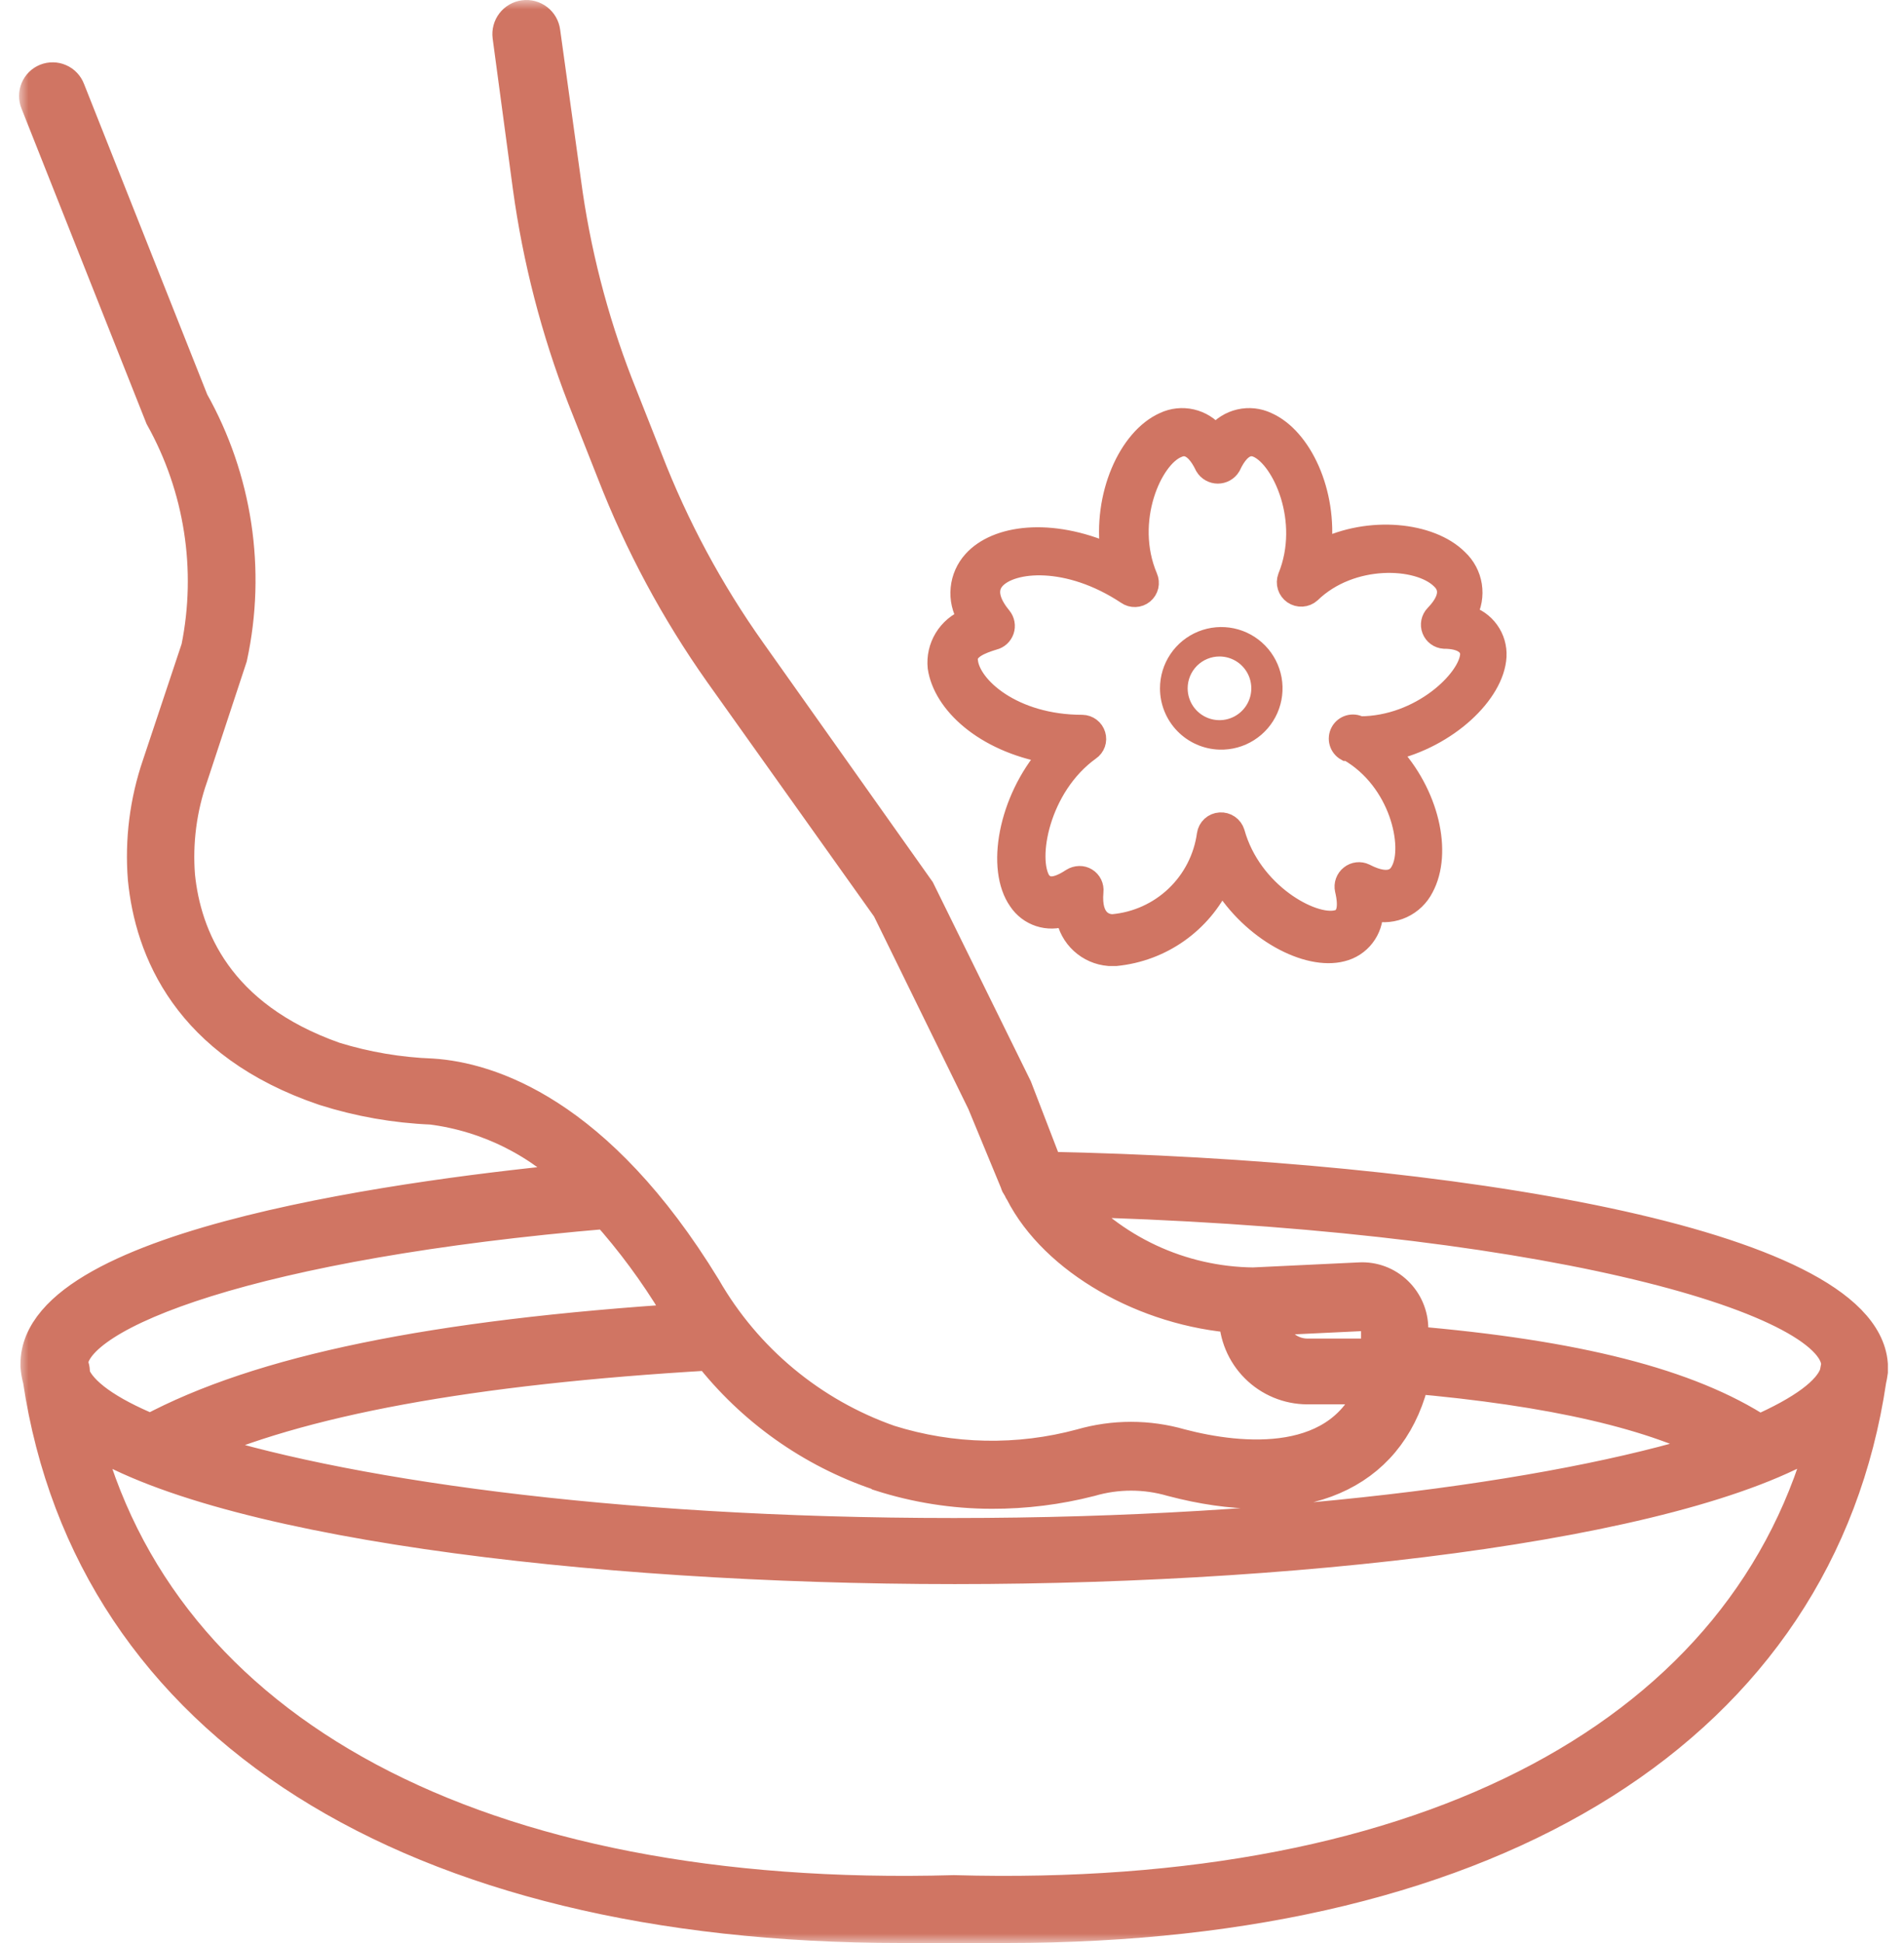
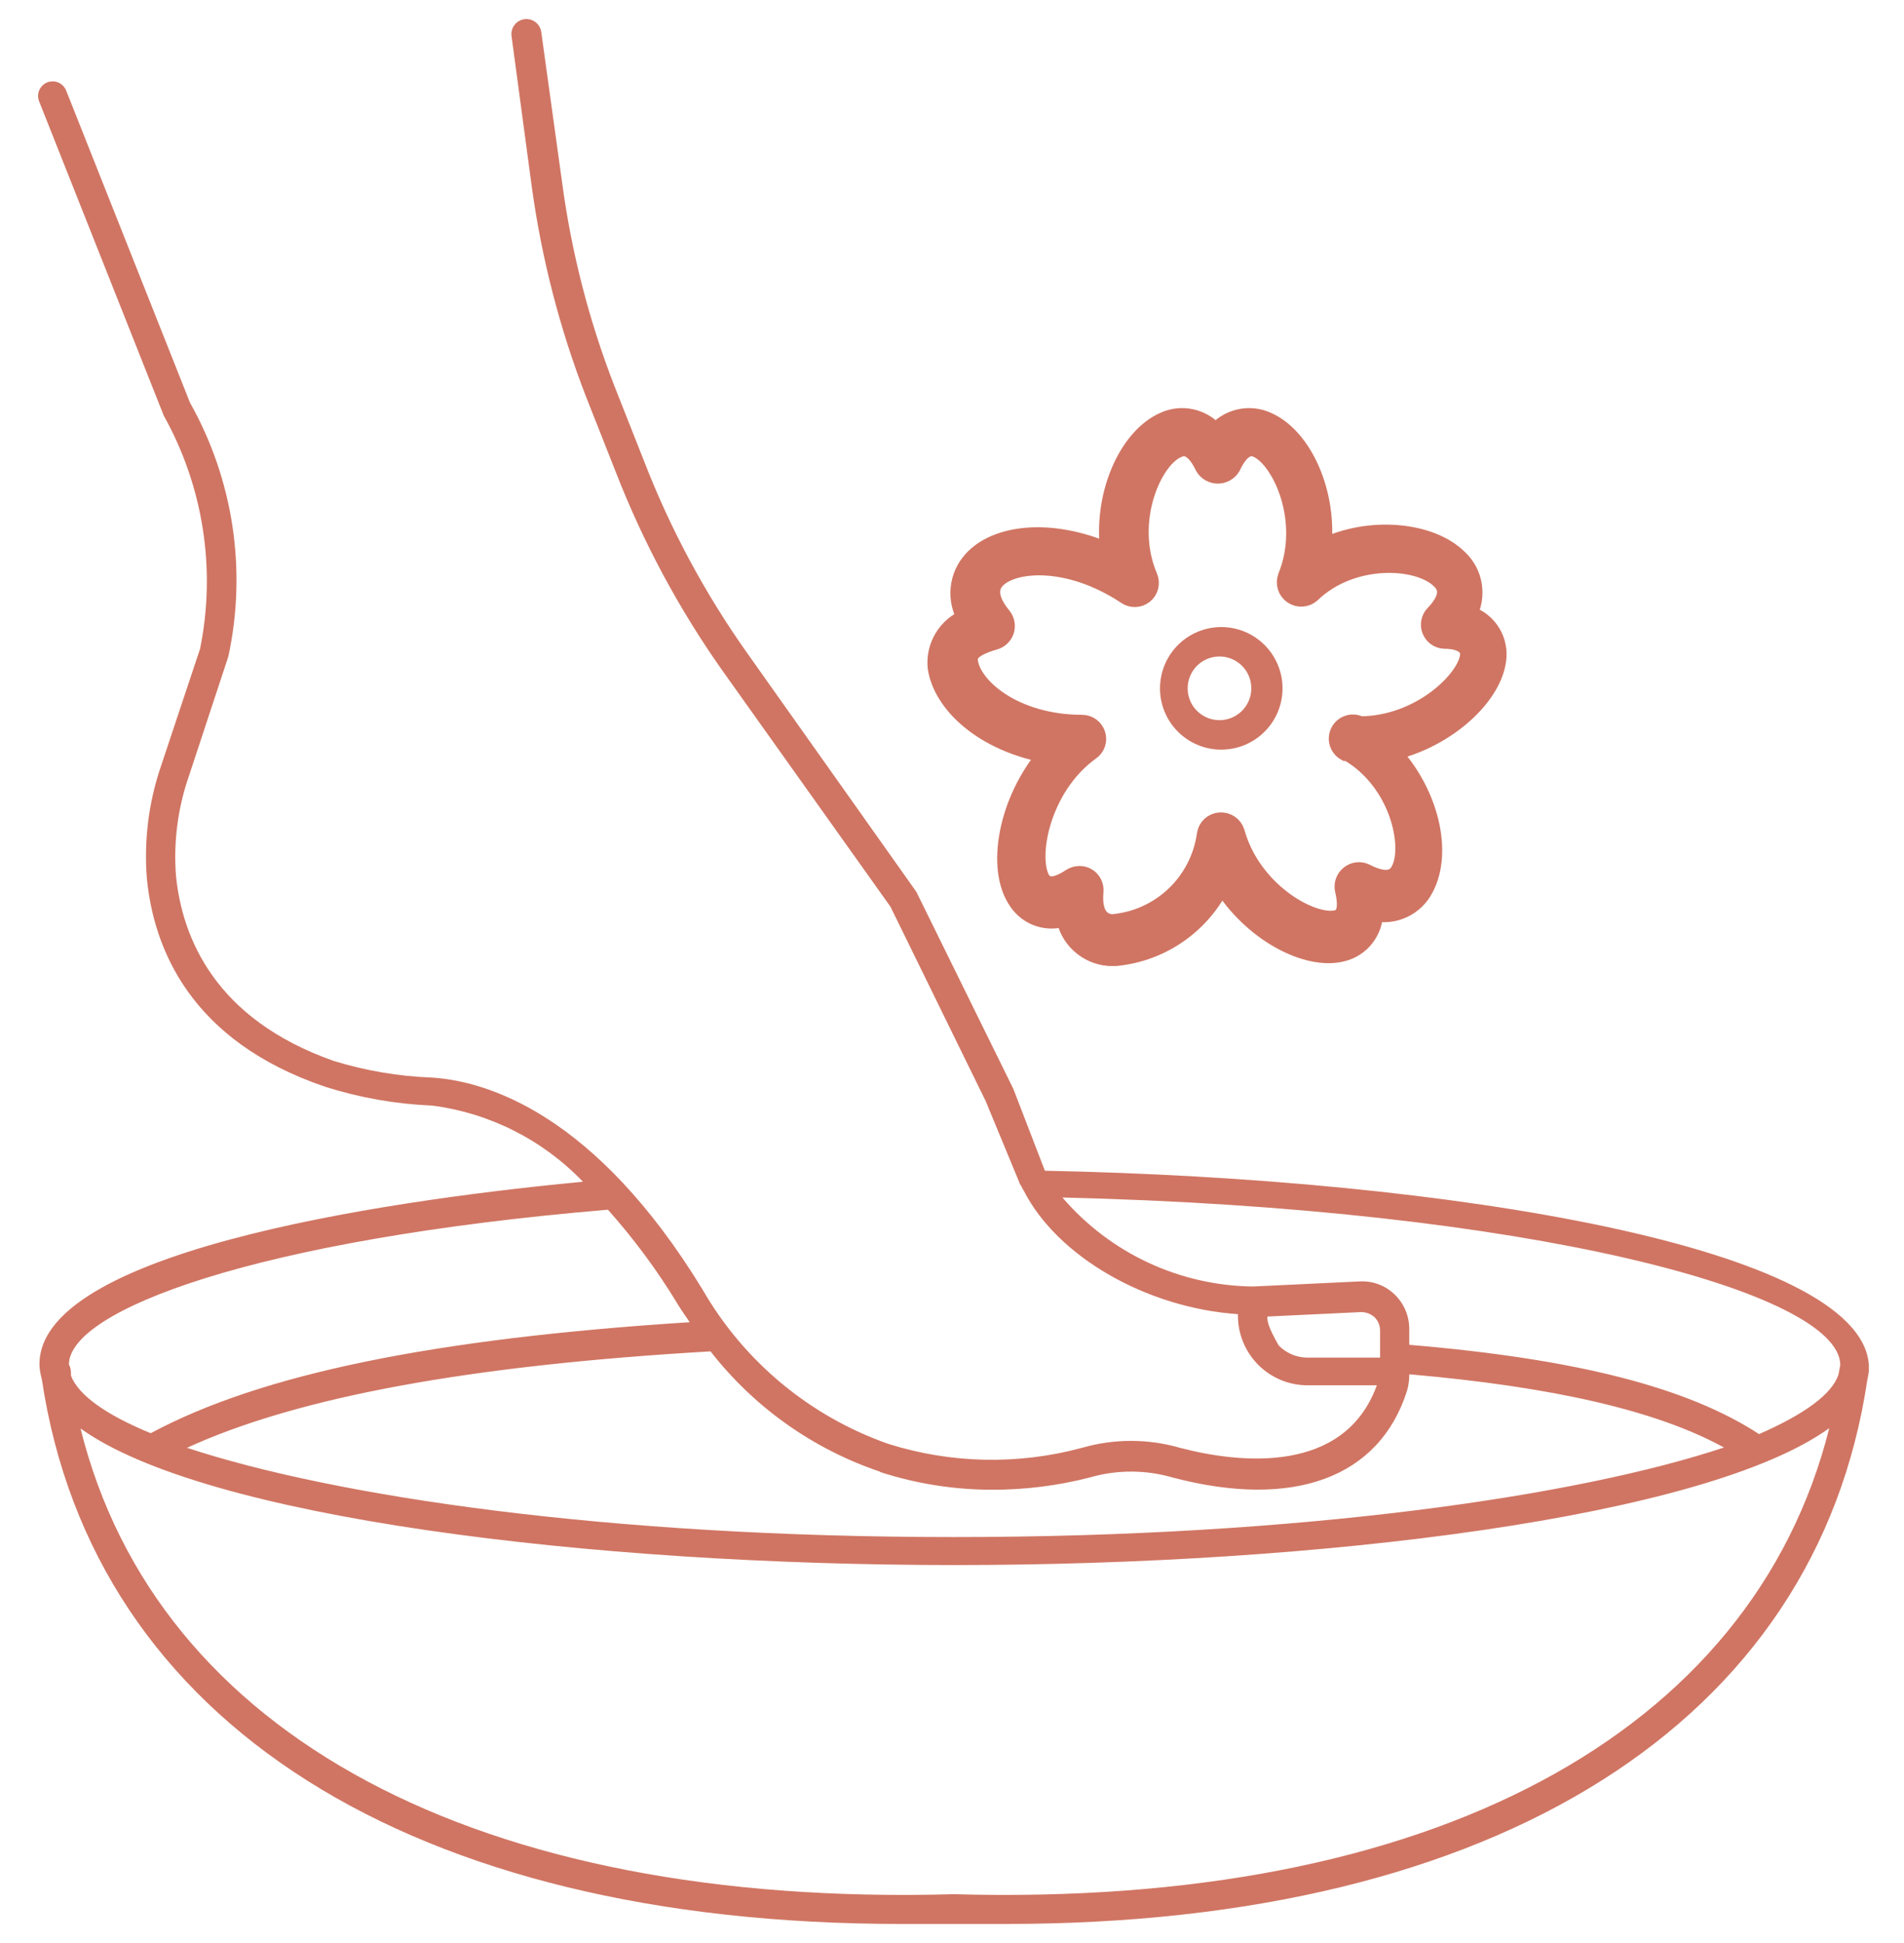
<svg xmlns="http://www.w3.org/2000/svg" width="100" height="102" viewBox="0 0 100 102" fill="none">
  <mask id="path-1-outside-1_3266_42" maskUnits="userSpaceOnUse" x="1" y="0" width="99" height="102" fill="black">
    <rect fill="white" x="1" width="99" height="102" />
    <path d="M98.153 72.004V71.629C97.684 65.49 76.281 61.881 54.878 61.459L53.222 57.163L48.129 46.82L39.27 34.322C37.038 31.182 35.207 27.776 33.818 24.183L32.256 20.23C30.926 16.8 30.008 13.223 29.522 9.576L28.428 1.686C28.415 1.584 28.381 1.485 28.33 1.395C28.278 1.305 28.21 1.227 28.128 1.164C28.046 1.1 27.952 1.054 27.852 1.027C27.752 1 27.648 0.993 27.546 1.007C27.443 1.02 27.344 1.053 27.254 1.105C27.165 1.156 27.086 1.225 27.023 1.307C26.96 1.389 26.913 1.483 26.887 1.583C26.86 1.682 26.853 1.787 26.866 1.889L27.928 9.794C28.444 13.564 29.398 17.26 30.772 20.808L32.334 24.761C33.774 28.467 35.663 31.982 37.958 35.228L46.769 47.601L51.769 57.803L53.534 62.068C53.534 62.146 53.628 62.224 53.659 62.302C53.686 62.375 53.723 62.443 53.768 62.505C55.534 65.974 60.221 68.661 65.017 68.989V69.083C65.021 70.047 65.406 70.97 66.088 71.652C66.769 72.334 67.693 72.719 68.657 72.723H72.313C70.61 77.41 65.126 76.832 61.97 76.004C60.291 75.52 58.51 75.52 56.83 76.004C53.49 76.908 49.961 76.838 46.66 75.8C42.539 74.354 39.074 71.477 36.896 67.692C31.256 58.459 25.569 56.756 22.695 56.569C20.94 56.504 19.202 56.21 17.524 55.694C11.274 53.491 9.572 49.211 9.244 45.992C9.104 44.203 9.338 42.405 9.931 40.712L11.993 34.463C12.973 29.924 12.256 25.183 9.978 21.137L3.479 4.764C3.442 4.669 3.388 4.582 3.318 4.509C3.248 4.435 3.164 4.376 3.07 4.336C2.977 4.295 2.877 4.273 2.776 4.272C2.674 4.27 2.573 4.289 2.479 4.326C2.385 4.364 2.3 4.42 2.228 4.491C2.157 4.562 2.099 4.646 2.06 4.739C2.021 4.832 2.001 4.931 2 5.032C1.999 5.133 2.019 5.233 2.057 5.326L8.603 21.824C10.679 25.543 11.355 29.882 10.509 34.056L8.462 40.196C7.809 42.098 7.554 44.113 7.713 46.117C8.072 49.773 9.978 54.647 17.086 57.053C18.899 57.628 20.779 57.959 22.679 58.037C25.704 58.423 28.506 59.835 30.616 62.037C22.164 62.834 2.073 65.38 2.073 71.614V71.707C2.092 71.945 2.133 72.181 2.198 72.41C4.9 90.47 21.632 101 47.316 101H52.862C78.609 101 95.403 90.439 98.075 72.426C98.108 72.287 98.134 72.146 98.153 72.004ZM55.799 62.865C80.28 63.443 96.637 67.833 96.653 71.66L96.559 72.16C96.215 73.192 94.778 74.238 92.388 75.285C88.638 72.832 82.764 71.332 74.016 70.598V69.754C74.015 69.419 73.947 69.087 73.815 68.778C73.684 68.47 73.492 68.191 73.25 67.958C73.007 67.722 72.718 67.538 72.401 67.42C72.083 67.302 71.745 67.251 71.406 67.27L65.814 67.536C63.908 67.515 62.029 67.087 60.302 66.282C58.575 65.476 57.04 64.311 55.799 62.865ZM66.563 69.114L71.469 68.88C71.734 68.874 71.99 68.969 72.188 69.145C72.373 69.326 72.48 69.573 72.484 69.833V71.27H68.672C68.389 71.27 68.108 71.213 67.847 71.102C67.586 70.991 67.35 70.829 67.153 70.625C66.956 70.421 66.802 70.179 66.701 69.914C66.6 69.649 66.553 69.366 66.563 69.083V69.114ZM46.254 77.285C48.142 77.893 50.113 78.204 52.097 78.206C53.825 78.21 55.547 77.995 57.221 77.566C58.649 77.149 60.167 77.149 61.595 77.566C67.954 79.237 72.438 77.566 73.891 73.035C73.97 72.772 74.012 72.498 74.016 72.223V72.145C81.561 72.801 87.014 74.051 90.544 75.988C82.905 78.534 68.297 80.69 50.097 80.69C31.896 80.69 17.602 78.566 9.822 76.004C15.649 73.332 24.679 71.676 37.318 70.942C39.6 73.87 42.69 76.064 46.207 77.253L46.254 77.285ZM31.928 63.505C33.303 65.044 34.532 66.707 35.599 68.473C35.802 68.802 36.021 69.114 36.224 69.411C22.773 70.27 13.712 72.129 7.916 75.238C5.557 74.269 4.119 73.238 3.729 72.223C3.729 72.02 3.729 71.832 3.619 71.629C3.635 68.786 13.368 65.068 31.928 63.505ZM50.097 99.438C25.101 100.141 8.228 91.079 4.229 74.988C10.743 79.675 30.944 82.159 50.144 82.159C69.344 82.159 89.576 79.659 96.075 74.972C92.028 91.064 75.093 100.141 50.097 99.438Z" />
  </mask>
-   <path d="M98.153 72.004V71.629C97.684 65.49 76.281 61.881 54.878 61.459L53.222 57.163L48.129 46.82L39.27 34.322C37.038 31.182 35.207 27.776 33.818 24.183L32.256 20.23C30.926 16.8 30.008 13.223 29.522 9.576L28.428 1.686C28.415 1.584 28.381 1.485 28.33 1.395C28.278 1.305 28.21 1.227 28.128 1.164C28.046 1.1 27.952 1.054 27.852 1.027C27.752 1 27.648 0.993 27.546 1.007C27.443 1.02 27.344 1.053 27.254 1.105C27.165 1.156 27.086 1.225 27.023 1.307C26.96 1.389 26.913 1.483 26.887 1.583C26.86 1.682 26.853 1.787 26.866 1.889L27.928 9.794C28.444 13.564 29.398 17.26 30.772 20.808L32.334 24.761C33.774 28.467 35.663 31.982 37.958 35.228L46.769 47.601L51.769 57.803L53.534 62.068C53.534 62.146 53.628 62.224 53.659 62.302C53.686 62.375 53.723 62.443 53.768 62.505C55.534 65.974 60.221 68.661 65.017 68.989V69.083C65.021 70.047 65.406 70.97 66.088 71.652C66.769 72.334 67.693 72.719 68.657 72.723H72.313C70.61 77.41 65.126 76.832 61.97 76.004C60.291 75.52 58.51 75.52 56.83 76.004C53.49 76.908 49.961 76.838 46.66 75.8C42.539 74.354 39.074 71.477 36.896 67.692C31.256 58.459 25.569 56.756 22.695 56.569C20.94 56.504 19.202 56.21 17.524 55.694C11.274 53.491 9.572 49.211 9.244 45.992C9.104 44.203 9.338 42.405 9.931 40.712L11.993 34.463C12.973 29.924 12.256 25.183 9.978 21.137L3.479 4.764C3.442 4.669 3.388 4.582 3.318 4.509C3.248 4.435 3.164 4.376 3.07 4.336C2.977 4.295 2.877 4.273 2.776 4.272C2.674 4.27 2.573 4.289 2.479 4.326C2.385 4.364 2.3 4.42 2.228 4.491C2.157 4.562 2.099 4.646 2.06 4.739C2.021 4.832 2.001 4.931 2 5.032C1.999 5.133 2.019 5.233 2.057 5.326L8.603 21.824C10.679 25.543 11.355 29.882 10.509 34.056L8.462 40.196C7.809 42.098 7.554 44.113 7.713 46.117C8.072 49.773 9.978 54.647 17.086 57.053C18.899 57.628 20.779 57.959 22.679 58.037C25.704 58.423 28.506 59.835 30.616 62.037C22.164 62.834 2.073 65.38 2.073 71.614V71.707C2.092 71.945 2.133 72.181 2.198 72.41C4.9 90.47 21.632 101 47.316 101H52.862C78.609 101 95.403 90.439 98.075 72.426C98.108 72.287 98.134 72.146 98.153 72.004ZM55.799 62.865C80.28 63.443 96.637 67.833 96.653 71.66L96.559 72.16C96.215 73.192 94.778 74.238 92.388 75.285C88.638 72.832 82.764 71.332 74.016 70.598V69.754C74.015 69.419 73.947 69.087 73.815 68.778C73.684 68.47 73.492 68.191 73.25 67.958C73.007 67.722 72.718 67.538 72.401 67.42C72.083 67.302 71.745 67.251 71.406 67.27L65.814 67.536C63.908 67.515 62.029 67.087 60.302 66.282C58.575 65.476 57.04 64.311 55.799 62.865ZM66.563 69.114L71.469 68.88C71.734 68.874 71.99 68.969 72.188 69.145C72.373 69.326 72.48 69.573 72.484 69.833V71.27H68.672C68.389 71.27 68.108 71.213 67.847 71.102C67.586 70.991 67.35 70.829 67.153 70.625C66.956 70.421 66.802 70.179 66.701 69.914C66.6 69.649 66.553 69.366 66.563 69.083V69.114ZM46.254 77.285C48.142 77.893 50.113 78.204 52.097 78.206C53.825 78.21 55.547 77.995 57.221 77.566C58.649 77.149 60.167 77.149 61.595 77.566C67.954 79.237 72.438 77.566 73.891 73.035C73.97 72.772 74.012 72.498 74.016 72.223V72.145C81.561 72.801 87.014 74.051 90.544 75.988C82.905 78.534 68.297 80.69 50.097 80.69C31.896 80.69 17.602 78.566 9.822 76.004C15.649 73.332 24.679 71.676 37.318 70.942C39.6 73.87 42.69 76.064 46.207 77.253L46.254 77.285ZM31.928 63.505C33.303 65.044 34.532 66.707 35.599 68.473C35.802 68.802 36.021 69.114 36.224 69.411C22.773 70.27 13.712 72.129 7.916 75.238C5.557 74.269 4.119 73.238 3.729 72.223C3.729 72.02 3.729 71.832 3.619 71.629C3.635 68.786 13.368 65.068 31.928 63.505ZM50.097 99.438C25.101 100.141 8.228 91.079 4.229 74.988C10.743 79.675 30.944 82.159 50.144 82.159C69.344 82.159 89.576 79.659 96.075 74.972C92.028 91.064 75.093 100.141 50.097 99.438Z" fill="#D07563" />
-   <path d="M98.153 72.004V71.629C97.684 65.49 76.281 61.881 54.878 61.459L53.222 57.163L48.129 46.82L39.27 34.322C37.038 31.182 35.207 27.776 33.818 24.183L32.256 20.23C30.926 16.8 30.008 13.223 29.522 9.576L28.428 1.686C28.415 1.584 28.381 1.485 28.33 1.395C28.278 1.305 28.21 1.227 28.128 1.164C28.046 1.1 27.952 1.054 27.852 1.027C27.752 1 27.648 0.993 27.546 1.007C27.443 1.02 27.344 1.053 27.254 1.105C27.165 1.156 27.086 1.225 27.023 1.307C26.96 1.389 26.913 1.483 26.887 1.583C26.86 1.682 26.853 1.787 26.866 1.889L27.928 9.794C28.444 13.564 29.398 17.26 30.772 20.808L32.334 24.761C33.774 28.467 35.663 31.982 37.958 35.228L46.769 47.601L51.769 57.803L53.534 62.068C53.534 62.146 53.628 62.224 53.659 62.302C53.686 62.375 53.723 62.443 53.768 62.505C55.534 65.974 60.221 68.661 65.017 68.989V69.083C65.021 70.047 65.406 70.97 66.088 71.652C66.769 72.334 67.693 72.719 68.657 72.723H72.313C70.61 77.41 65.126 76.832 61.97 76.004C60.291 75.52 58.51 75.52 56.83 76.004C53.49 76.908 49.961 76.838 46.66 75.8C42.539 74.354 39.074 71.477 36.896 67.692C31.256 58.459 25.569 56.756 22.695 56.569C20.94 56.504 19.202 56.21 17.524 55.694C11.274 53.491 9.572 49.211 9.244 45.992C9.104 44.203 9.338 42.405 9.931 40.712L11.993 34.463C12.973 29.924 12.256 25.183 9.978 21.137L3.479 4.764C3.442 4.669 3.388 4.582 3.318 4.509C3.248 4.435 3.164 4.376 3.07 4.336C2.977 4.295 2.877 4.273 2.776 4.272C2.674 4.27 2.573 4.289 2.479 4.326C2.385 4.364 2.3 4.42 2.228 4.491C2.157 4.562 2.099 4.646 2.06 4.739C2.021 4.832 2.001 4.931 2 5.032C1.999 5.133 2.019 5.233 2.057 5.326L8.603 21.824C10.679 25.543 11.355 29.882 10.509 34.056L8.462 40.196C7.809 42.098 7.554 44.113 7.713 46.117C8.072 49.773 9.978 54.647 17.086 57.053C18.899 57.628 20.779 57.959 22.679 58.037C25.704 58.423 28.506 59.835 30.616 62.037C22.164 62.834 2.073 65.38 2.073 71.614V71.707C2.092 71.945 2.133 72.181 2.198 72.41C4.9 90.47 21.632 101 47.316 101H52.862C78.609 101 95.403 90.439 98.075 72.426C98.108 72.287 98.134 72.146 98.153 72.004ZM55.799 62.865C80.28 63.443 96.637 67.833 96.653 71.66L96.559 72.16C96.215 73.192 94.778 74.238 92.388 75.285C88.638 72.832 82.764 71.332 74.016 70.598V69.754C74.015 69.419 73.947 69.087 73.815 68.778C73.684 68.47 73.492 68.191 73.25 67.958C73.007 67.722 72.718 67.538 72.401 67.42C72.083 67.302 71.745 67.251 71.406 67.27L65.814 67.536C63.908 67.515 62.029 67.087 60.302 66.282C58.575 65.476 57.04 64.311 55.799 62.865ZM66.563 69.114L71.469 68.88C71.734 68.874 71.99 68.969 72.188 69.145C72.373 69.326 72.48 69.573 72.484 69.833V71.27H68.672C68.389 71.27 68.108 71.213 67.847 71.102C67.586 70.991 67.35 70.829 67.153 70.625C66.956 70.421 66.802 70.179 66.701 69.914C66.6 69.649 66.553 69.366 66.563 69.083V69.114ZM46.254 77.285C48.142 77.893 50.113 78.204 52.097 78.206C53.825 78.21 55.547 77.995 57.221 77.566C58.649 77.149 60.167 77.149 61.595 77.566C67.954 79.237 72.438 77.566 73.891 73.035C73.97 72.772 74.012 72.498 74.016 72.223V72.145C81.561 72.801 87.014 74.051 90.544 75.988C82.905 78.534 68.297 80.69 50.097 80.69C31.896 80.69 17.602 78.566 9.822 76.004C15.649 73.332 24.679 71.676 37.318 70.942C39.6 73.87 42.69 76.064 46.207 77.253L46.254 77.285ZM31.928 63.505C33.303 65.044 34.532 66.707 35.599 68.473C35.802 68.802 36.021 69.114 36.224 69.411C22.773 70.27 13.712 72.129 7.916 75.238C5.557 74.269 4.119 73.238 3.729 72.223C3.729 72.02 3.729 71.832 3.619 71.629C3.635 68.786 13.368 65.068 31.928 63.505ZM50.097 99.438C25.101 100.141 8.228 91.079 4.229 74.988C10.743 79.675 30.944 82.159 50.144 82.159C69.344 82.159 89.576 79.659 96.075 74.972C92.028 91.064 75.093 100.141 50.097 99.438Z" stroke="#D07563" stroke-width="2" mask="url(#path-1-outside-1_3266_42)" />
+   <path d="M98.153 72.004V71.629C97.684 65.49 76.281 61.881 54.878 61.459L53.222 57.163L48.129 46.82L39.27 34.322C37.038 31.182 35.207 27.776 33.818 24.183L32.256 20.23C30.926 16.8 30.008 13.223 29.522 9.576L28.428 1.686C28.415 1.584 28.381 1.485 28.33 1.395C28.278 1.305 28.21 1.227 28.128 1.164C28.046 1.1 27.952 1.054 27.852 1.027C27.752 1 27.648 0.993 27.546 1.007C27.443 1.02 27.344 1.053 27.254 1.105C27.165 1.156 27.086 1.225 27.023 1.307C26.96 1.389 26.913 1.483 26.887 1.583C26.86 1.682 26.853 1.787 26.866 1.889L27.928 9.794C28.444 13.564 29.398 17.26 30.772 20.808L32.334 24.761C33.774 28.467 35.663 31.982 37.958 35.228L46.769 47.601L51.769 57.803L53.534 62.068C53.534 62.146 53.628 62.224 53.659 62.302C53.686 62.375 53.723 62.443 53.768 62.505C55.534 65.974 60.221 68.661 65.017 68.989V69.083C65.021 70.047 65.406 70.97 66.088 71.652C66.769 72.334 67.693 72.719 68.657 72.723H72.313C70.61 77.41 65.126 76.832 61.97 76.004C60.291 75.52 58.51 75.52 56.83 76.004C53.49 76.908 49.961 76.838 46.66 75.8C42.539 74.354 39.074 71.477 36.896 67.692C31.256 58.459 25.569 56.756 22.695 56.569C20.94 56.504 19.202 56.21 17.524 55.694C11.274 53.491 9.572 49.211 9.244 45.992C9.104 44.203 9.338 42.405 9.931 40.712L11.993 34.463C12.973 29.924 12.256 25.183 9.978 21.137L3.479 4.764C3.442 4.669 3.388 4.582 3.318 4.509C3.248 4.435 3.164 4.376 3.07 4.336C2.977 4.295 2.877 4.273 2.776 4.272C2.674 4.27 2.573 4.289 2.479 4.326C2.385 4.364 2.3 4.42 2.228 4.491C2.157 4.562 2.099 4.646 2.06 4.739C2.021 4.832 2.001 4.931 2 5.032C1.999 5.133 2.019 5.233 2.057 5.326L8.603 21.824C10.679 25.543 11.355 29.882 10.509 34.056L8.462 40.196C7.809 42.098 7.554 44.113 7.713 46.117C8.072 49.773 9.978 54.647 17.086 57.053C18.899 57.628 20.779 57.959 22.679 58.037C25.704 58.423 28.506 59.835 30.616 62.037C22.164 62.834 2.073 65.38 2.073 71.614V71.707C2.092 71.945 2.133 72.181 2.198 72.41C4.9 90.47 21.632 101 47.316 101H52.862C78.609 101 95.403 90.439 98.075 72.426C98.108 72.287 98.134 72.146 98.153 72.004ZM55.799 62.865C80.28 63.443 96.637 67.833 96.653 71.66L96.559 72.16C96.215 73.192 94.778 74.238 92.388 75.285C88.638 72.832 82.764 71.332 74.016 70.598V69.754C74.015 69.419 73.947 69.087 73.815 68.778C73.684 68.47 73.492 68.191 73.25 67.958C73.007 67.722 72.718 67.538 72.401 67.42C72.083 67.302 71.745 67.251 71.406 67.27L65.814 67.536C63.908 67.515 62.029 67.087 60.302 66.282C58.575 65.476 57.04 64.311 55.799 62.865ZM66.563 69.114L71.469 68.88C71.734 68.874 71.99 68.969 72.188 69.145C72.373 69.326 72.48 69.573 72.484 69.833V71.27H68.672C68.389 71.27 68.108 71.213 67.847 71.102C67.586 70.991 67.35 70.829 67.153 70.625C66.6 69.649 66.553 69.366 66.563 69.083V69.114ZM46.254 77.285C48.142 77.893 50.113 78.204 52.097 78.206C53.825 78.21 55.547 77.995 57.221 77.566C58.649 77.149 60.167 77.149 61.595 77.566C67.954 79.237 72.438 77.566 73.891 73.035C73.97 72.772 74.012 72.498 74.016 72.223V72.145C81.561 72.801 87.014 74.051 90.544 75.988C82.905 78.534 68.297 80.69 50.097 80.69C31.896 80.69 17.602 78.566 9.822 76.004C15.649 73.332 24.679 71.676 37.318 70.942C39.6 73.87 42.69 76.064 46.207 77.253L46.254 77.285ZM31.928 63.505C33.303 65.044 34.532 66.707 35.599 68.473C35.802 68.802 36.021 69.114 36.224 69.411C22.773 70.27 13.712 72.129 7.916 75.238C5.557 74.269 4.119 73.238 3.729 72.223C3.729 72.02 3.729 71.832 3.619 71.629C3.635 68.786 13.368 65.068 31.928 63.505ZM50.097 99.438C25.101 100.141 8.228 91.079 4.229 74.988C10.743 79.675 30.944 82.159 50.144 82.159C69.344 82.159 89.576 79.659 96.075 74.972C92.028 91.064 75.093 100.141 50.097 99.438Z" fill="#D07563" />
  <path d="M55.034 39.572C52.925 42.009 52.269 45.602 53.471 47.305C53.734 47.7 54.122 47.995 54.572 48.142C55.023 48.289 55.51 48.281 55.956 48.117C56.048 48.67 56.322 49.177 56.736 49.556C57.149 49.936 57.677 50.166 58.236 50.211H58.627C59.805 50.092 60.934 49.672 61.902 48.991C62.871 48.309 63.648 47.39 64.157 46.321C65.72 48.898 68.641 50.461 70.5 49.976C70.974 49.86 71.394 49.586 71.691 49.2C71.989 48.814 72.148 48.339 72.141 47.852C72.658 47.972 73.2 47.916 73.681 47.693C74.163 47.469 74.555 47.09 74.796 46.617C75.796 44.758 75.093 41.634 73.031 39.447C76.046 38.759 78.515 36.431 78.624 34.463C78.65 33.975 78.509 33.493 78.225 33.096C77.942 32.699 77.531 32.409 77.062 32.276C77.322 31.804 77.416 31.259 77.332 30.727C77.247 30.195 76.987 29.706 76.593 29.339C75.14 27.886 71.906 27.573 69.422 28.807C69.75 25.87 68.407 22.949 66.563 22.137C66.105 21.922 65.589 21.868 65.097 21.981C64.604 22.094 64.163 22.369 63.845 22.761C63.526 22.369 63.086 22.094 62.593 21.981C62.101 21.868 61.584 21.922 61.127 22.137C59.236 22.98 57.877 26.026 58.299 29.042C55.174 27.667 52.315 28.042 51.081 29.417C50.71 29.825 50.481 30.342 50.428 30.891C50.374 31.439 50.499 31.991 50.784 32.463C50.279 32.664 49.853 33.025 49.571 33.49C49.289 33.955 49.166 34.5 49.222 35.041C49.503 36.947 51.659 38.962 55.034 39.572ZM52.206 33.619C52.334 33.588 52.452 33.525 52.549 33.436C52.645 33.347 52.718 33.235 52.761 33.11C52.803 32.986 52.812 32.852 52.789 32.723C52.766 32.593 52.711 32.472 52.628 32.369C52.175 31.823 51.737 31.041 52.284 30.432C53.143 29.479 56.096 29.198 59.158 31.229C59.295 31.326 59.46 31.375 59.628 31.368C59.795 31.362 59.956 31.301 60.086 31.195C60.215 31.088 60.306 30.942 60.345 30.779C60.383 30.616 60.367 30.445 60.299 30.291C59.049 27.339 60.548 24.042 61.861 23.527C62.048 23.449 62.642 23.183 63.267 24.495C63.339 24.615 63.441 24.714 63.563 24.783C63.685 24.852 63.822 24.888 63.962 24.888C64.102 24.888 64.239 24.852 64.361 24.783C64.483 24.714 64.585 24.615 64.657 24.495C65.267 23.183 65.86 23.449 66.048 23.527C67.313 24.105 68.813 27.339 67.61 30.291C67.549 30.455 67.543 30.634 67.596 30.801C67.648 30.967 67.755 31.112 67.898 31.21C68.042 31.309 68.215 31.357 68.389 31.346C68.564 31.336 68.729 31.267 68.86 31.151C70.969 29.104 74.5 29.26 75.671 30.432C75.843 30.604 76.406 31.166 75.343 32.26C75.242 32.365 75.172 32.497 75.143 32.64C75.114 32.783 75.126 32.932 75.179 33.068C75.231 33.205 75.322 33.323 75.44 33.41C75.557 33.496 75.697 33.547 75.843 33.557C76.765 33.557 77.202 33.9 77.187 34.369C77.109 35.65 74.593 38.103 71.422 38.103C71.244 38.005 71.034 37.983 70.839 38.04C70.645 38.097 70.48 38.229 70.383 38.408C70.286 38.586 70.263 38.795 70.32 38.99C70.377 39.185 70.51 39.349 70.688 39.447H70.797C73.515 41.009 74.219 44.461 73.547 45.696C73.437 45.899 73.094 46.555 71.703 45.836C71.573 45.773 71.427 45.749 71.283 45.766C71.14 45.782 71.004 45.839 70.891 45.93C70.775 46.02 70.688 46.142 70.638 46.28C70.588 46.418 70.578 46.568 70.61 46.711C70.828 47.633 70.703 48.164 70.219 48.273C68.954 48.601 65.751 46.852 64.876 43.696C64.824 43.529 64.717 43.384 64.572 43.285C64.428 43.185 64.254 43.138 64.079 43.149C63.902 43.158 63.733 43.229 63.602 43.348C63.471 43.468 63.386 43.63 63.361 43.805C63.192 45.028 62.614 46.158 61.72 47.009C60.826 47.861 59.669 48.383 58.44 48.492C58.158 48.492 57.315 48.367 57.455 46.805C57.471 46.661 57.445 46.516 57.382 46.386C57.318 46.256 57.219 46.146 57.096 46.071C56.974 45.996 56.833 45.958 56.69 45.961C56.54 45.964 56.395 46.007 56.268 46.086C55.159 46.82 54.862 46.399 54.706 46.258C53.94 45.117 54.612 41.321 57.268 39.415C57.401 39.325 57.502 39.194 57.556 39.042C57.609 38.891 57.612 38.725 57.565 38.572C57.518 38.416 57.424 38.279 57.294 38.181C57.165 38.083 57.008 38.028 56.846 38.025C53.206 38.025 50.987 36.01 50.862 34.697C50.769 34.119 51.534 33.822 52.206 33.619Z" fill="#D07563" stroke="#D07563" />
  <path d="M64.048 39.353C64.689 39.371 65.32 39.199 65.861 38.856C66.403 38.514 66.83 38.019 67.088 37.432C67.346 36.846 67.423 36.196 67.31 35.566C67.196 34.936 66.897 34.353 66.451 33.894C66.005 33.434 65.432 33.118 64.805 32.986C64.178 32.855 63.527 32.913 62.933 33.153C62.34 33.394 61.831 33.806 61.473 34.337C61.115 34.868 60.924 35.494 60.924 36.134C60.923 36.972 61.25 37.777 61.833 38.378C62.416 38.978 63.211 39.328 64.048 39.353ZM64.048 34.463C64.379 34.463 64.702 34.561 64.977 34.745C65.252 34.928 65.466 35.189 65.593 35.495C65.719 35.8 65.752 36.136 65.688 36.461C65.623 36.785 65.464 37.083 65.23 37.316C64.997 37.55 64.699 37.709 64.374 37.774C64.05 37.838 63.714 37.805 63.409 37.679C63.103 37.552 62.842 37.338 62.658 37.063C62.475 36.788 62.377 36.465 62.377 36.134C62.377 35.691 62.553 35.266 62.866 34.952C63.18 34.639 63.605 34.463 64.048 34.463Z" fill="#D07563" />
</svg>